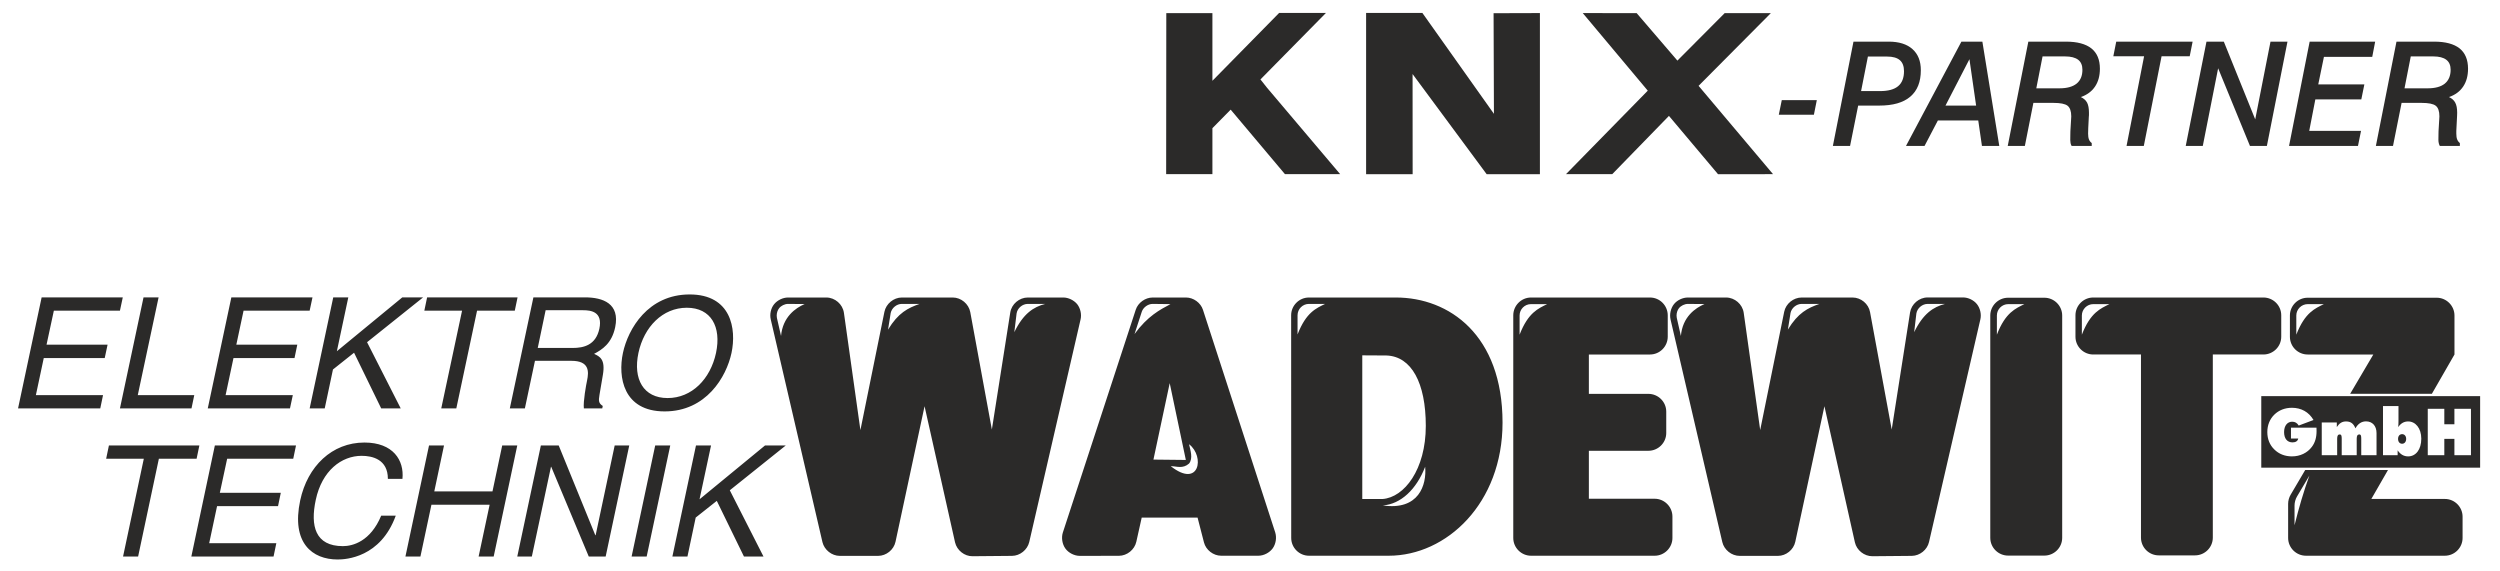
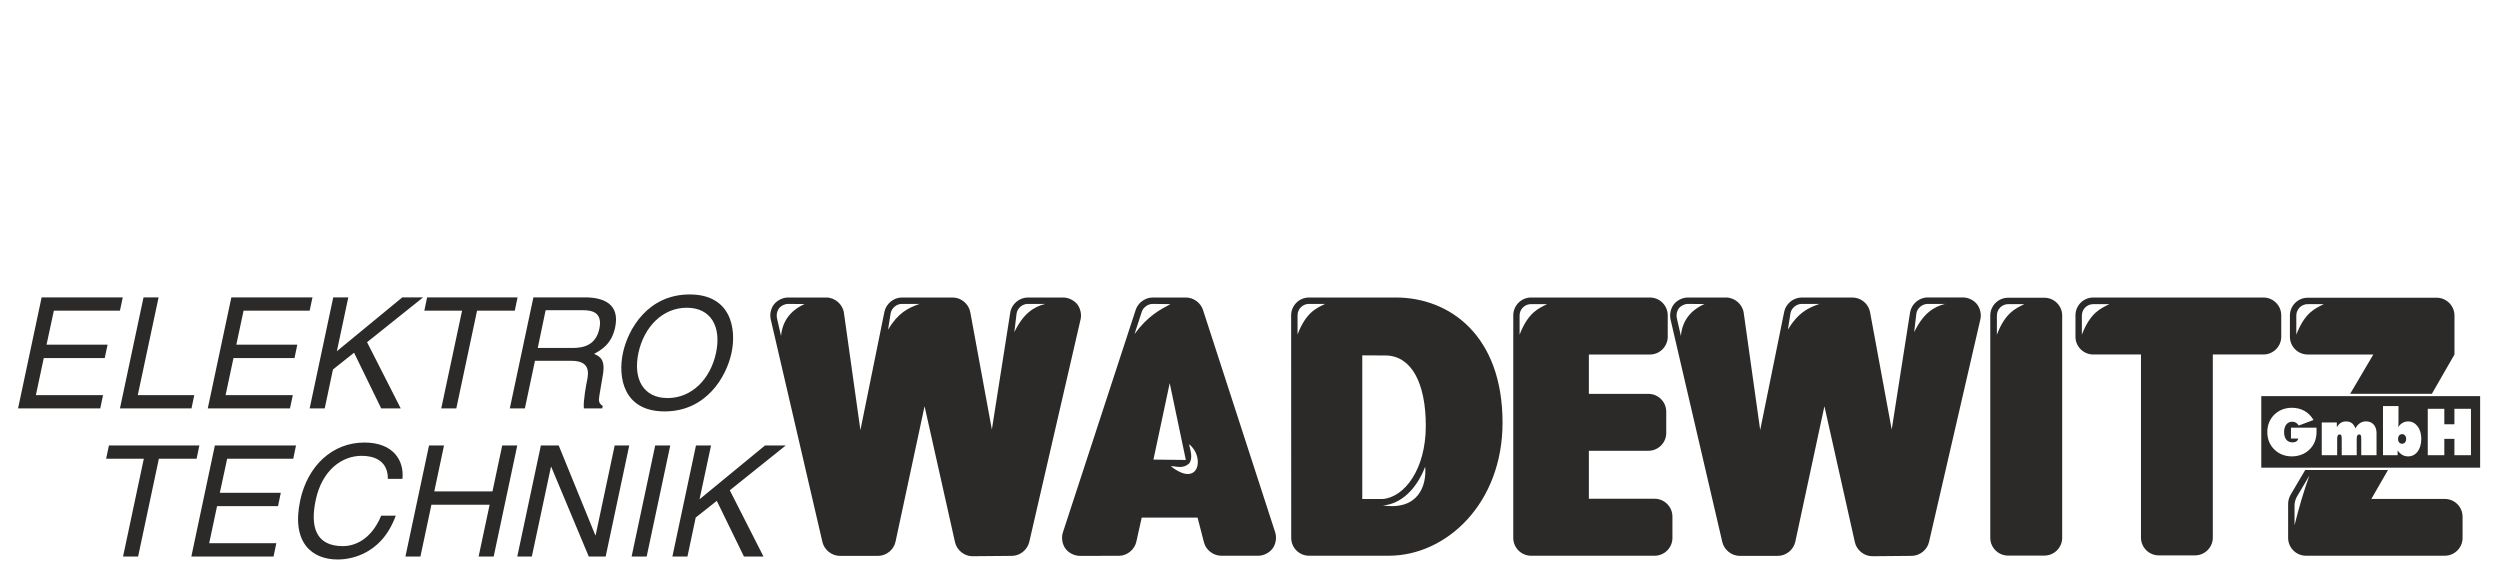
<svg xmlns="http://www.w3.org/2000/svg" xml:space="preserve" width="350px" height="80px" version="1.1" style="shape-rendering:geometricPrecision; text-rendering:geometricPrecision; image-rendering:optimizeQuality; fill-rule:evenodd; clip-rule:evenodd" viewBox="0 0 350 80.42">
  <defs>
    <style type="text/css">
   
    .fil0 {fill:none}
    .fil1 {fill:#2B2A29}
    .fil2 {fill:#2B2A29}
    .fil4 {fill:#2B2A29;fill-rule:nonzero}
    .fil3 {fill:#2B2A29;fill-rule:nonzero}
   
  </style>
  </defs>
  <g id="Ebene_x0020_1">
    <rect class="fil0" x="-0.13" y="0.09" width="350" height="80.42" />
    <g id="_1971291667840">
      <path class="fil1" d="M107.55 44.94l7.28 31.36c0.26,1.09 1.32,1.93 2.44,1.93l5.39 0c1.15,0 2.21,-0.86 2.45,-1.98l4.09 -19.08 4.29 19.16c0.26,1.12 1.33,1.97 2.47,1.95l5.55 -0.05c1.12,-0.01 2.16,-0.85 2.42,-1.94l7.23 -31.36c0.16,-0.7 -0.03,-1.55 -0.48,-2.12 -0.46,-0.56 -1.24,-0.94 -1.96,-0.94l-4.99 0c-1.2,0 -2.29,0.93 -2.47,2.11l-2.59 16.47 -3.04 -16.53c-0.22,-1.15 -1.29,-2.05 -2.46,-2.05l-7.17 0c-1.15,0 -2.22,0.88 -2.45,2.01l-3.38 16.65 -2.32 -16.5c-0.17,-1.21 -1.26,-2.16 -2.48,-2.16l-5.38 0c-0.73,0 -1.51,0.38 -1.97,0.95 -0.45,0.56 -0.64,1.41 -0.47,2.12zm51.37 -1.35l-10.26 31.36c-0.23,0.72 -0.09,1.63 0.36,2.25 0.45,0.62 1.27,1.03 2.03,1.03l5.51 -0.01c1.14,-0.01 2.19,-0.86 2.44,-1.97l0.76 -3.41 7.86 0 0.9 3.49c0.27,1.07 1.32,1.88 2.42,1.88l5.23 0c0.76,0 1.57,-0.42 2.02,-1.03 0.45,-0.62 0.59,-1.52 0.36,-2.25l-10.17 -31.33c-0.32,-0.99 -1.34,-1.73 -2.38,-1.73l-4.7 0c-1.04,0 -2.06,0.73 -2.38,1.72zm-61.93 29.25l2.97 -2.35 3.82 7.83 2.75 0 -4.74 -9.32 7.88 -6.31 -2.92 0 -9.22 7.58 1.62 -7.58 -2.12 0 -3.32 15.63 2.12 0 1.16 -5.48zm5.04 -23.17c0.72,-3.38 -0.04,-8.23 -5.89,-8.23 -5.86,0 -8.67,4.85 -9.39,8.23 -0.72,3.37 0.02,8.23 5.87,8.23 5.85,0 8.69,-4.86 9.41,-8.23zm-19.12 25.65l-0.05 0 -5.15 -12.63 -2.51 0 -3.32 15.63 2.05 0 2.69 -12.62 0.04 0 5.28 12.62 2.38 0 3.32 -15.63 -2.05 0 -2.68 12.63zm-14.52 -6.16l-8.19 0 1.37 -6.47 -2.11 0 -3.32 15.63 2.11 0 1.55 -7.29 8.19 0 -1.55 7.29 2.12 0 3.32 -15.63 -2.12 0 -1.37 6.47zm-22.45 -17.16l2.97 -2.36 3.82 7.84 2.75 0 -4.74 -9.32 7.89 -6.31 -2.93 0 -9.21 7.58 1.61 -7.58 -2.12 0 -3.32 15.63 2.12 0 1.16 -5.48zm9.78 15.39c0.26,-2.61 -1.31,-5.11 -5.35,-5.11 -4.56,0 -8.01,3.33 -9.04,8.14 -1.28,6.01 1.71,8.32 5.27,8.32 1.17,0 6.04,-0.27 8.18,-6.17l-2.05 0c-1.51,3.64 -4.02,4.29 -5.39,4.29 -3.89,0 -4.61,-2.83 -3.82,-6.51 0.87,-4.11 3.62,-6.2 6.46,-6.2 1.51,0 3.69,0.5 3.69,3.24l2.05 0zm18.65 -16.61l5.13 0c2.53,0 2.47,1.5 2.2,2.78 -0.13,0.59 -0.56,2.96 -0.45,3.92l2.59 0 0.07 -0.35c-0.57,-0.37 -0.61,-0.69 -0.46,-1.56l0.48 -2.83c0.37,-2.18 -0.44,-2.57 -1.24,-2.94 1.11,-0.59 2.49,-1.44 2.97,-3.75 0.69,-3.31 -1.69,-4.2 -4.26,-4.2l-7.25 0 -3.32 15.63 2.12 0 1.42 -6.7zm-34.08 4.83l-9.46 0 1.11 -5.22 8.59 0 0.39 -1.88 -8.58 0 1.02 -4.79 9.3 0 0.4 -1.87 -11.42 0 -3.32 15.63 11.57 0 0.4 -1.87zm-2.32 20.84l-9.45 0 1.11 -5.22 8.58 0 0.39 -1.88 -8.58 0 1.03 -4.79 9.3 0 0.39 -1.87 -11.42 0 -3.31 15.63 11.57 0 0.39 -1.87zm-23.95 -11.89l5.3 0 -2.92 13.76 2.12 0 2.92 -13.76 5.31 0 0.39 -1.87 -12.73 0 -0.39 1.87zm-0.44 -8.95l-9.45 0 1.11 -5.22 8.58 0 0.4 -1.88 -8.59 0 1.03 -4.79 9.3 0 0.4 -1.87 -11.42 0 -3.32 15.63 11.57 0 0.39 -1.87zm45.22 -11.89l5.31 0 -2.93 13.76 2.12 0 2.92 -13.76 5.31 0 0.39 -1.87 -12.73 0 -0.39 1.87zm-37.4 -1.87l-2.12 0 -3.32 15.63 10.07 0 0.39 -1.87 -7.95 0 2.93 -13.76zm78.45 7.82c-0.79,3.68 -3.41,6.35 -6.81,6.35 -3.41,0 -4.89,-2.67 -4.11,-6.35 0.79,-3.68 3.41,-6.36 6.81,-6.36 3.41,0 4.89,2.68 4.11,6.36zm-6.44 13.02l-2.12 0 -3.32 15.63 2.12 0 3.32 -15.63zm70.29 -8.77l-2.29 10.76 4.56 0.05 -2.27 -10.81zm-87.83 -10.26l5.29 0c1.05,0 2.79,0.19 2.27,2.61 -0.5,2.31 -2.21,2.7 -3.76,2.7l-4.91 0 1.11 -5.31zm83.9 0.21l-1.02 3.14c1.83,-2.52 3.6,-3.44 5.06,-4.21l-2.51 -0.03c-0.65,0 -1.32,0.48 -1.53,1.1zm-51.35 0.87l0.58 2.54c0.24,-2.68 2.04,-3.94 3.33,-4.49l-2.35 -0.02c-0.45,0 -0.97,0.25 -1.25,0.61 -0.21,0.26 -0.34,0.65 -0.34,1.04 0,0.11 0.01,0.22 0.03,0.32zm33.41 2.01c1.26,-2.61 2.7,-3.56 4.36,-3.98l-2.46 0c-0.76,0 -1.47,0.6 -1.58,1.35l-0.32 2.63zm-17.77 -0.36c1.44,-2.38 2.8,-3.04 4.44,-3.62l-2.5 0c-0.73,0 -1.42,0.57 -1.57,1.29l-0.37 2.33zm39.79 19.22l0.11 0c0.73,0.01 1.58,0.4 2.46,-0.37 0.6,-0.73 0.17,-1.94 0.02,-2.64l-0.01 -0.08c2.24,1.73 1.44,6.26 -2.58,3.09zm70.33 -20.67l7.29 31.35c0.26,1.1 1.31,1.94 2.44,1.94l5.39 0c1.14,0 2.2,-0.86 2.44,-1.98l4.1 -19.08 4.29 19.16c0.25,1.11 1.32,1.96 2.47,1.95l5.55 -0.05c1.12,-0.02 2.16,-0.85 2.41,-1.95l7.23 -31.35c0.16,-0.71 -0.03,-1.55 -0.48,-2.12 -0.45,-0.57 -1.23,-0.95 -1.96,-0.95l-4.98 0c-1.21,0 -2.29,0.93 -2.48,2.12l-2.58 16.47 -3.05 -16.53c-0.21,-1.16 -1.28,-2.05 -2.46,-2.05l-7.16 0c-1.16,0 -2.23,0.87 -2.46,2l-3.38 16.65 -2.32 -16.5c-0.17,-1.2 -1.26,-2.15 -2.48,-2.15l-5.38 0c-0.72,0 -1.51,0.37 -1.96,0.94 -0.45,0.57 -0.64,1.42 -0.48,2.13zm0.27 30.77l0 -3.01c0,-1.38 -1.13,-2.51 -2.5,-2.51l-9.26 0 0 -6.75 8.38 0c1.38,0 2.51,-1.13 2.51,-2.5l0 -3.01c0,-1.38 -1.13,-2.5 -2.51,-2.5l-8.38 0 0 -5.54 8.6 0c1.38,0 2.5,-1.13 2.5,-2.51l0 -3c0,-1.38 -1.12,-2.51 -2.5,-2.51l-16.74 0c-1.37,0 -2.5,1.13 -2.5,2.51l0 31.33c0,1.37 1.13,2.5 2.5,2.5l17.4 0c1.37,0 2.5,-1.13 2.5,-2.5zm0.61 -30.98l0.58 2.55c0.23,-2.69 2.03,-3.94 3.33,-4.49l-2.35 -0.02c-0.45,0 -0.97,0.25 -1.25,0.6 -0.21,0.26 -0.34,0.65 -0.34,1.04 0,0.12 0.01,0.23 0.03,0.32zm33.41 2.02c1.26,-2.61 2.7,-3.56 4.35,-3.98l-2.45 0c-0.76,0 -1.47,0.6 -1.59,1.35l-0.31 2.63zm-51.65 -3.95l-2.28 0c-0.88,0 -1.6,0.72 -1.6,1.6l0 2.7c1.22,-3.15 2.66,-3.69 3.88,-4.3zm33.88 3.58c1.44,-2.37 2.79,-3.03 4.44,-3.61l-2.5 0c-0.73,0 -1.43,0.57 -1.57,1.28l-0.37 2.33zm-67.4 31.83l11.22 0c8.15,0 16.02,-7.38 16.02,-18.73 0,-12.35 -7.52,-17.61 -15.01,-17.61l-12.24 0c-1.37,0 -2.5,1.13 -2.5,2.5l0.01 31.34c0,1.37 1.13,2.5 2.5,2.5zm7.5 -7.98l2.84 0c3.08,-0.22 6.1,-4.16 6.1,-10.29 0,-6.04 -2.01,-9.79 -5.54,-9.91l-3.4 -0.02 0 20.22zm2.87 0.9l0.04 0c2.49,-0.18 4.71,-2.24 5.94,-5.44 0.23,2.56 -0.89,6.19 -5.98,5.44zm-8.1 -28.36l-2.28 0c-0.88,0 -1.6,0.72 -1.6,1.6l0 2.7c1.22,-3.16 2.66,-3.69 3.88,-4.3zm134.56 1.6l0 3.02c0,1.38 -1.13,2.5 -2.51,2.5l-7.12 0 0 25.77c0,1.38 -1.13,2.5 -2.5,2.5l-5.11 0c-1.38,0 -2.5,-1.12 -2.5,-2.5l0 -25.77 -6.72 0c-1.37,0 -2.5,-1.12 -2.5,-2.5l0 -3.02c0,-1.38 1.13,-2.5 2.5,-2.5l23.95 0c1.38,0 2.51,1.12 2.51,2.5zm-2.81 21.45l0 -10.07 30.8 0 0 10.07 -30.8 0zm12.51 -10.4l11.5 0 3.18 -5.53 0 -5.49c0,-1.37 -1.13,-2.5 -2.5,-2.5l-18.16 0c-1.38,0 -2.5,1.13 -2.5,2.5l0 2.99c0,1.38 1.12,2.5 2.5,2.5l9.24 0 -3.26 5.53zm5.32 10.73l-11.65 0 -2.05 3.48c-0.22,0.37 -0.35,0.84 -0.35,1.27l0 4.81c0,1.37 1.13,2.5 2.51,2.5l19.54 0c1.38,0 2.5,-1.13 2.5,-2.5l0 -2.99c0,-1.38 -1.12,-2.5 -2.5,-2.5l-10.34 0 2.34 -4.07zm-12.63 -4.43c-0.06,0.34 -0.35,0.54 -0.8,0.54 -0.74,0 -1.19,-0.53 -1.19,-1.45 0,-0.91 0.47,-1.46 1.14,-1.46 0.4,0 0.69,0.17 0.92,0.54l2.08 -0.78c-0.65,-1.12 -1.72,-1.72 -3.04,-1.72 -0.98,0 -1.84,0.34 -2.48,0.97 -0.64,0.63 -0.98,1.48 -0.98,2.45 0,0.97 0.33,1.81 0.98,2.44 0.64,0.64 1.49,0.98 2.48,0.98 1.16,0 2.17,-0.49 2.8,-1.33 0.46,-0.6 0.67,-1.33 0.67,-2.23 0,-0.15 0,-0.32 -0.01,-0.48l-3.59 0 0 1.53 1.02 0zm18.23 2.34l2.33 0 0 -2.3 1.42 0 0 2.3 2.33 0 0 -6.53 -2.33 0 0 2.18 -1.42 0 0 -2.18 -2.33 0 0 6.53zm-6.3 -6.91l0 6.91 2.06 0 0 -0.68c0.39,0.57 0.87,0.85 1.48,0.85 1.07,0 1.85,-0.95 1.85,-2.49 0,-1.49 -0.83,-2.43 -1.85,-2.43 -0.58,0 -1.04,0.27 -1.4,0.8 0.03,-0.26 0.04,-0.54 0.04,-0.82l0 -2.14 -2.18 0zm-8.62 6.91l2.17 0 0 -2.32c0,-0.4 0.11,-0.6 0.35,-0.6 0.25,0 0.29,0.21 0.29,0.6l0 2.32 2.11 0 0 -2.32c0,-0.4 0.11,-0.6 0.36,-0.6 0.24,0 0.28,0.21 0.28,0.6l0 2.32 2.15 0 0 -3.11c0,-1.03 -0.6,-1.65 -1.48,-1.65 -0.62,0 -1.13,0.33 -1.49,0.98 -0.27,-0.68 -0.67,-0.97 -1.32,-0.97 -0.56,0 -0.94,0.25 -1.3,0.79l0 -0.65 -2.12 0 0 4.61zm0.3 -21.26l-2.27 0c-0.88,0 -1.61,0.72 -1.61,1.6l0 2.7c1.22,-3.15 2.66,-3.69 3.88,-4.3zm-30.18 0l-2.27 0c-0.88,0 -1.61,0.72 -1.61,1.6l0 2.7c1.22,-3.15 2.66,-3.69 3.88,-4.3zm26.05 31.12l0 -2.77c0,-0.43 0.13,-0.91 0.35,-1.28l1.74 -2.94c-0.83,2.3 -1.49,4.57 -2.09,6.99zm15.71 -12.15c0,0.41 -0.24,0.68 -0.57,0.68 -0.34,0 -0.57,-0.27 -0.57,-0.68 0,-0.41 0.23,-0.67 0.57,-0.67 0.33,0 0.57,0.26 0.57,0.67zm-58.53 13.92l0 -31.29c0,-1.37 1.13,-2.5 2.51,-2.5l5.1 0c1.38,0 2.51,1.13 2.51,2.5l0 31.29c0,1.38 -1.13,2.5 -2.51,2.5l-5.1 0c-1.38,0 -2.51,-1.12 -2.51,-2.5zm4.8 -32.89l-2.27 0c-0.88,0 -1.6,0.72 -1.6,1.6l0 2.7c1.21,-3.15 2.66,-3.69 3.87,-4.3z" />
      <g>
-         <polygon class="fil2" points="248.61,24.51 240.87,24.52 233.96,16.31 225.98,24.51 219.47,24.51 230.98,12.76 221.83,1.84 229.42,1.85 235.15,8.53 241.8,1.85 248.3,1.85 238.13,12.08 " />
-         <polygon class="fil2" points="199.26,1.82 209.33,16.02 209.28,1.86 215.8,1.84 215.8,24.52 208.31,24.52 197.88,10.42 197.89,24.52 191.34,24.52 191.34,1.82 " />
-         <polygon class="fil2" points="177.39,12.34 176.47,11.18 185.69,1.82 179.1,1.82 169.71,11.37 169.71,11.36 169.71,1.85 163.22,1.85 163.2,24.51 169.71,24.51 169.71,18.04 172.28,15.43 179.92,24.51 187.69,24.51 " />
-       </g>
+         </g>
      <g>
-         <path class="fil3" d="M249.84 14.09l4.93 0 -0.41 2.06 -4.94 0 0.42 -2.06zm12.12 -6.13l-0.96 4.86 2.67 0c1.14,0 1.99,-0.23 2.54,-0.69 0.55,-0.45 0.83,-1.16 0.83,-2.11 0,-0.69 -0.19,-1.21 -0.58,-1.55 -0.39,-0.34 -0.99,-0.51 -1.79,-0.51l-2.71 0zm-2.03 -2.1l4.95 0c1.45,0 2.57,0.35 3.35,1.05 0.79,0.7 1.18,1.69 1.18,2.97 0,1.64 -0.49,2.88 -1.48,3.72 -0.99,0.85 -2.45,1.26 -4.38,1.26l-2.96 0 -1.14 5.68 -2.42 0 2.9 -14.68z" />
-         <path class="fil4" d="M276.25 8.33l-3.37 6.53 4.31 0 -0.94 -6.53zm-1.13 -2.47l2.95 0 2.38 14.68 -2.44 0 -0.52 -3.59 -5.68 0 -1.88 3.59 -2.61 0 7.8 -14.68zm11.42 2.08l-0.88 4.49 3.26 0c1.06,0 1.86,-0.22 2.41,-0.66 0.55,-0.45 0.82,-1.1 0.82,-1.95 0,-0.63 -0.2,-1.1 -0.6,-1.41 -0.41,-0.31 -1.02,-0.47 -1.85,-0.47l-3.16 0zm-2 -2.08l5.29 0c1.59,0 2.78,0.32 3.58,0.95 0.8,0.64 1.2,1.59 1.2,2.86 0,1 -0.23,1.84 -0.69,2.52 -0.46,0.68 -1.13,1.17 -1.99,1.47 0.41,0.19 0.7,0.46 0.88,0.79 0.17,0.33 0.26,0.8 0.26,1.41 0,0.15 0,0.27 0,0.35 -0.01,0.08 -0.01,0.16 -0.02,0.23l-0.08 1.59c0,0.14 -0.01,0.27 -0.01,0.4 -0.01,0.13 -0.01,0.26 -0.01,0.38 0,0.34 0.04,0.61 0.12,0.81 0.08,0.21 0.21,0.38 0.39,0.51l0 0.41 -2.83 0c-0.07,-0.12 -0.12,-0.26 -0.15,-0.4 -0.02,-0.14 -0.04,-0.28 -0.04,-0.43 0,-0.35 0,-0.61 0.01,-0.79 0,-0.17 0,-0.33 0.01,-0.48l0.1 -1.7c0,-0.04 0,-0.1 0.01,-0.18 0.01,-0.09 0.01,-0.15 0.01,-0.19 0,-0.72 -0.18,-1.22 -0.52,-1.49 -0.35,-0.27 -1.02,-0.4 -1.99,-0.4l-2.82 0 -1.2 6.06 -2.41 0 2.9 -14.68zm12.37 0l10.75 0 -0.41 2.06 -3.96 0 -2.5 12.62 -2.43 0 2.47 -12.62 -4.33 0 0.41 -2.06zm12.7 0l2.44 0 4.42 10.94 2.15 -10.94 2.39 0 -2.9 14.68 -2.38 0 -4.48 -10.93 -2.16 10.93 -2.4 0 2.92 -14.68zm14.52 0l9.22 0 -0.41 2.14 -6.8 0 -0.8 3.88 6.49 0 -0.43 2.11 -6.47 0 -0.86 4.43 7.29 0 -0.43 2.12 -9.7 0 2.9 -14.68zm14.23 2.08l-0.88 4.49 3.26 0c1.06,0 1.86,-0.22 2.41,-0.66 0.54,-0.45 0.82,-1.1 0.82,-1.95 0,-0.63 -0.2,-1.1 -0.61,-1.41 -0.4,-0.31 -1.02,-0.47 -1.84,-0.47l-3.16 0zm-2.01 -2.08l5.3 0c1.59,0 2.78,0.32 3.58,0.95 0.79,0.64 1.19,1.59 1.19,2.86 0,1 -0.23,1.84 -0.69,2.52 -0.46,0.68 -1.12,1.17 -1.99,1.47 0.41,0.19 0.71,0.46 0.88,0.79 0.18,0.33 0.27,0.8 0.27,1.41 0,0.15 0,0.27 -0.01,0.35 0,0.08 -0.01,0.16 -0.01,0.23l-0.08 1.59c-0.01,0.14 -0.01,0.27 -0.02,0.4 0,0.13 0,0.26 0,0.38 0,0.34 0.04,0.61 0.12,0.81 0.08,0.21 0.21,0.38 0.38,0.51l0 0.41 -2.82 0c-0.07,-0.12 -0.12,-0.26 -0.15,-0.4 -0.03,-0.14 -0.05,-0.28 -0.05,-0.43 0,-0.35 0.01,-0.61 0.01,-0.79 0,-0.17 0.01,-0.33 0.01,-0.48l0.1 -1.7c0,-0.04 0.01,-0.1 0.01,-0.18 0.01,-0.09 0.01,-0.15 0.01,-0.19 0,-0.72 -0.17,-1.22 -0.52,-1.49 -0.35,-0.27 -1.01,-0.4 -1.99,-0.4l-2.81 0 -1.21 6.06 -2.41 0 2.9 -14.68z" />
-       </g>
+         </g>
    </g>
  </g>
</svg>